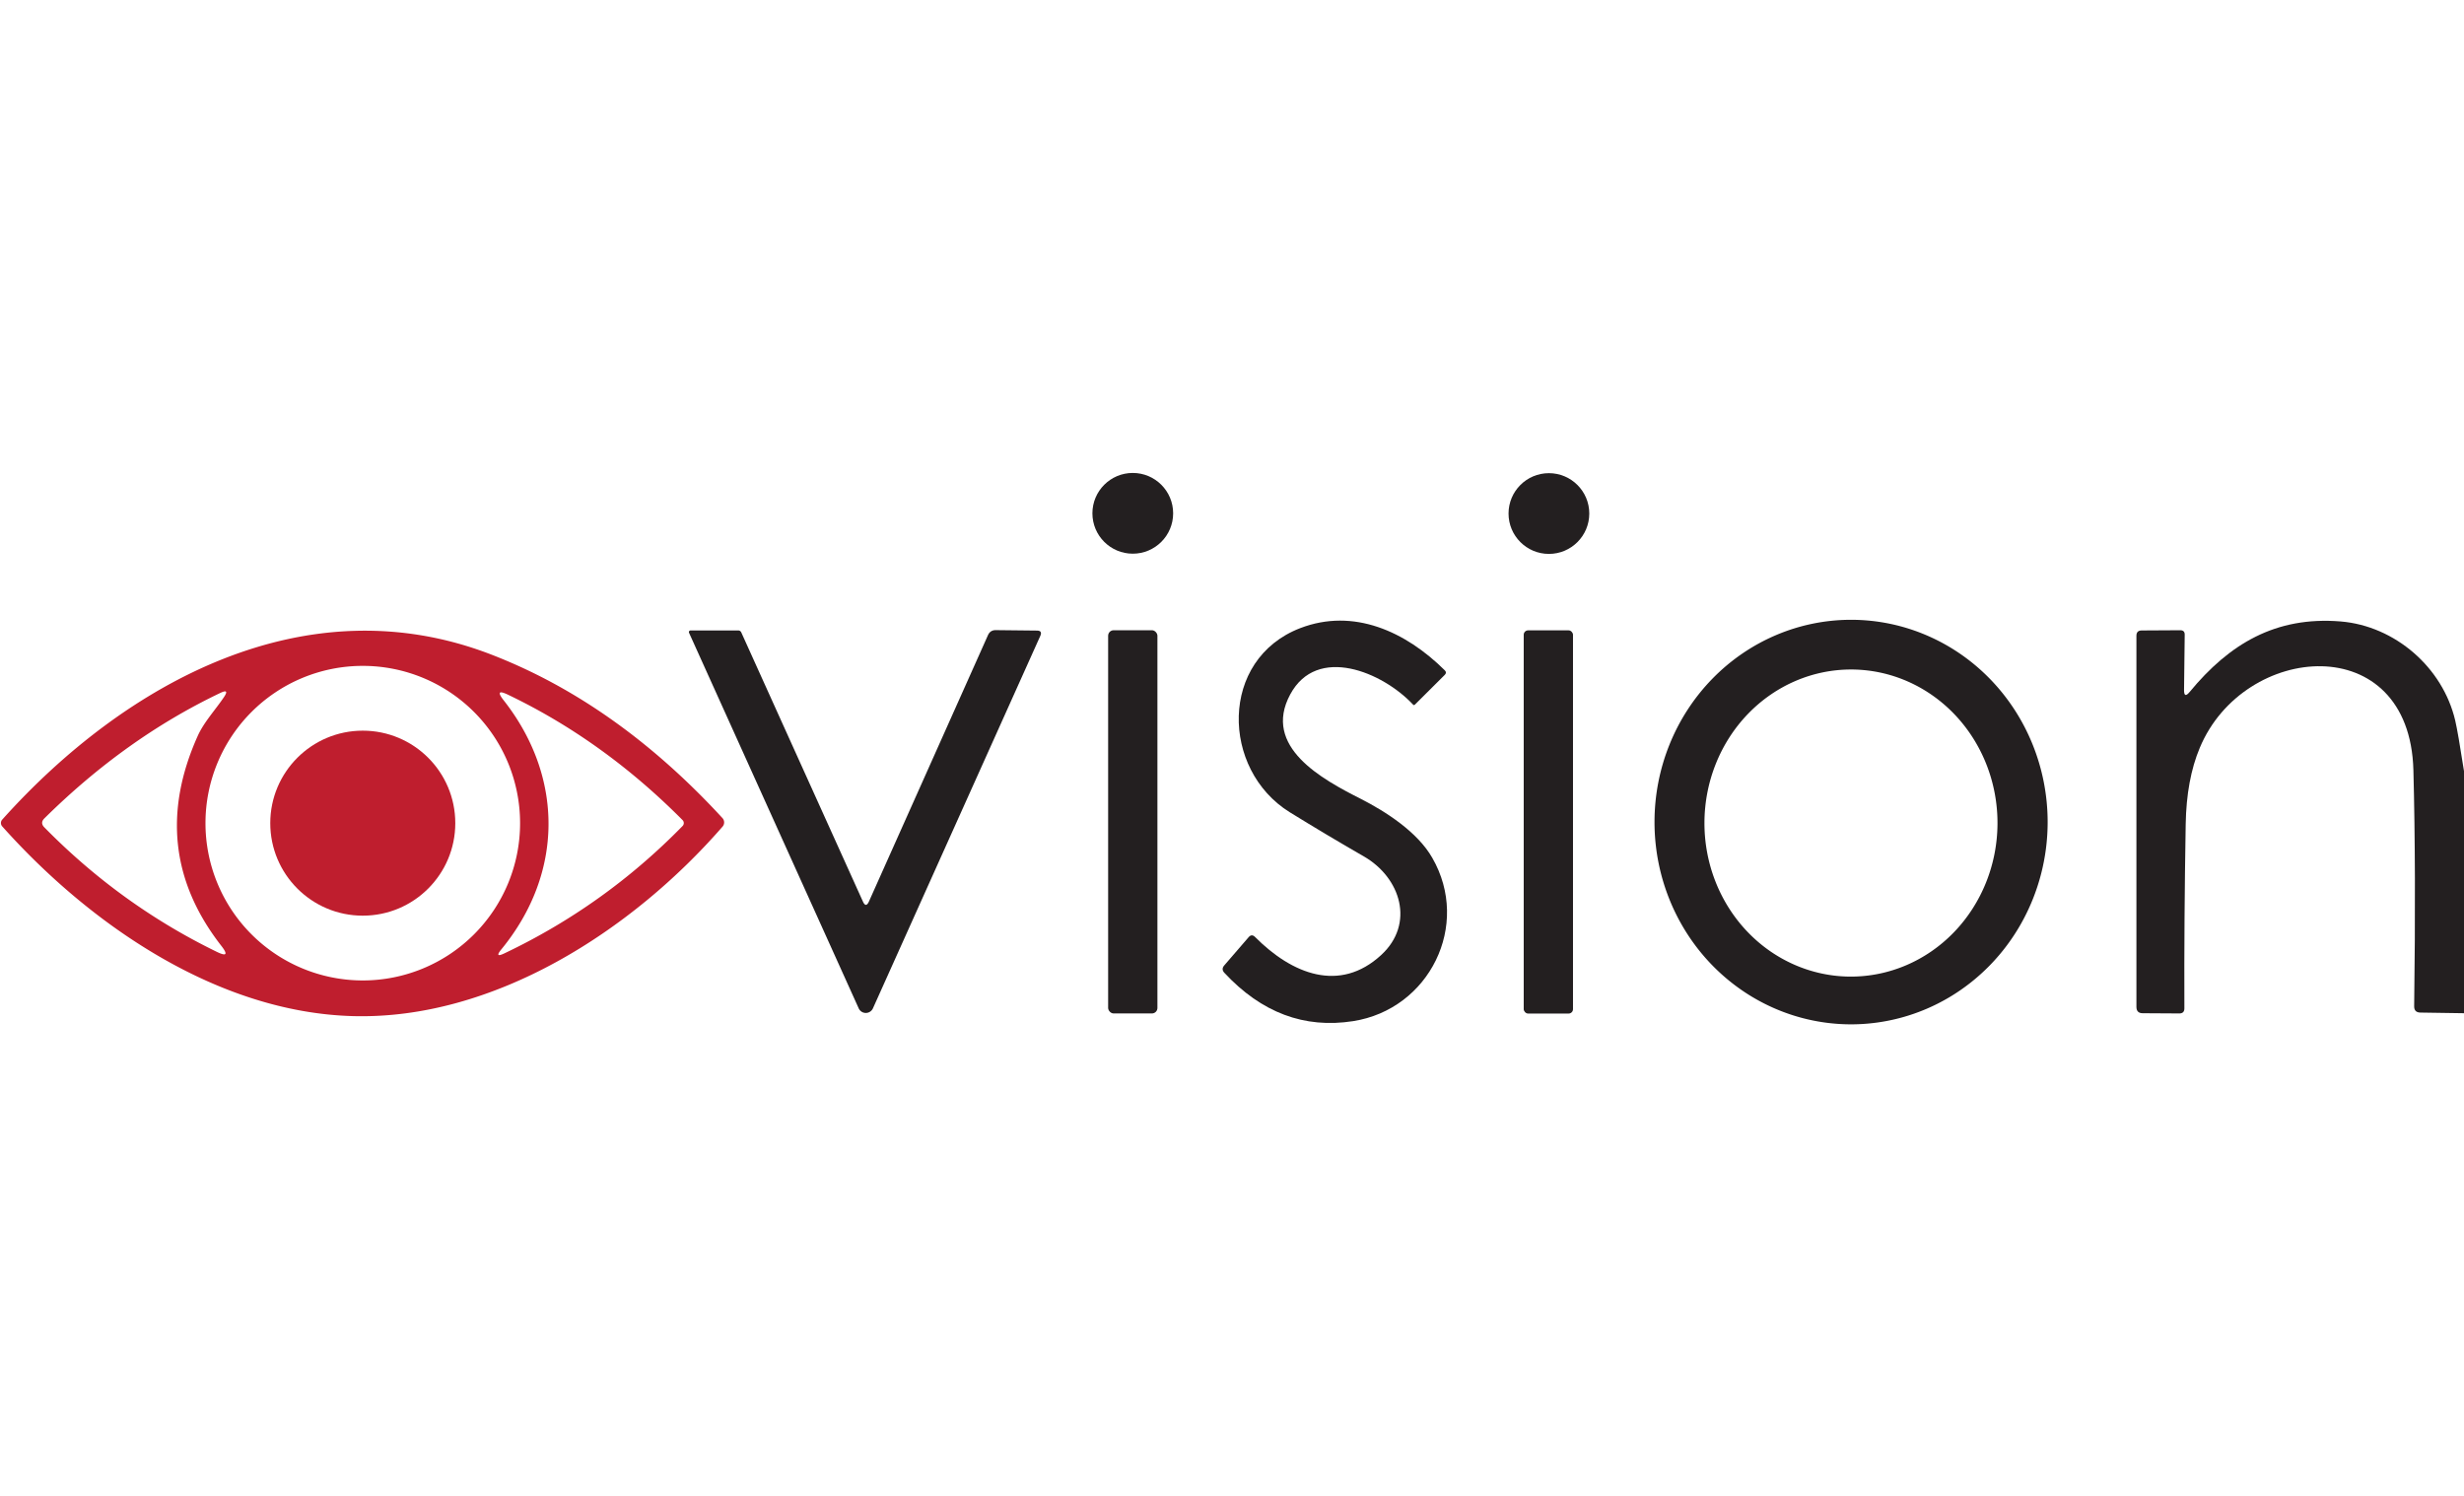
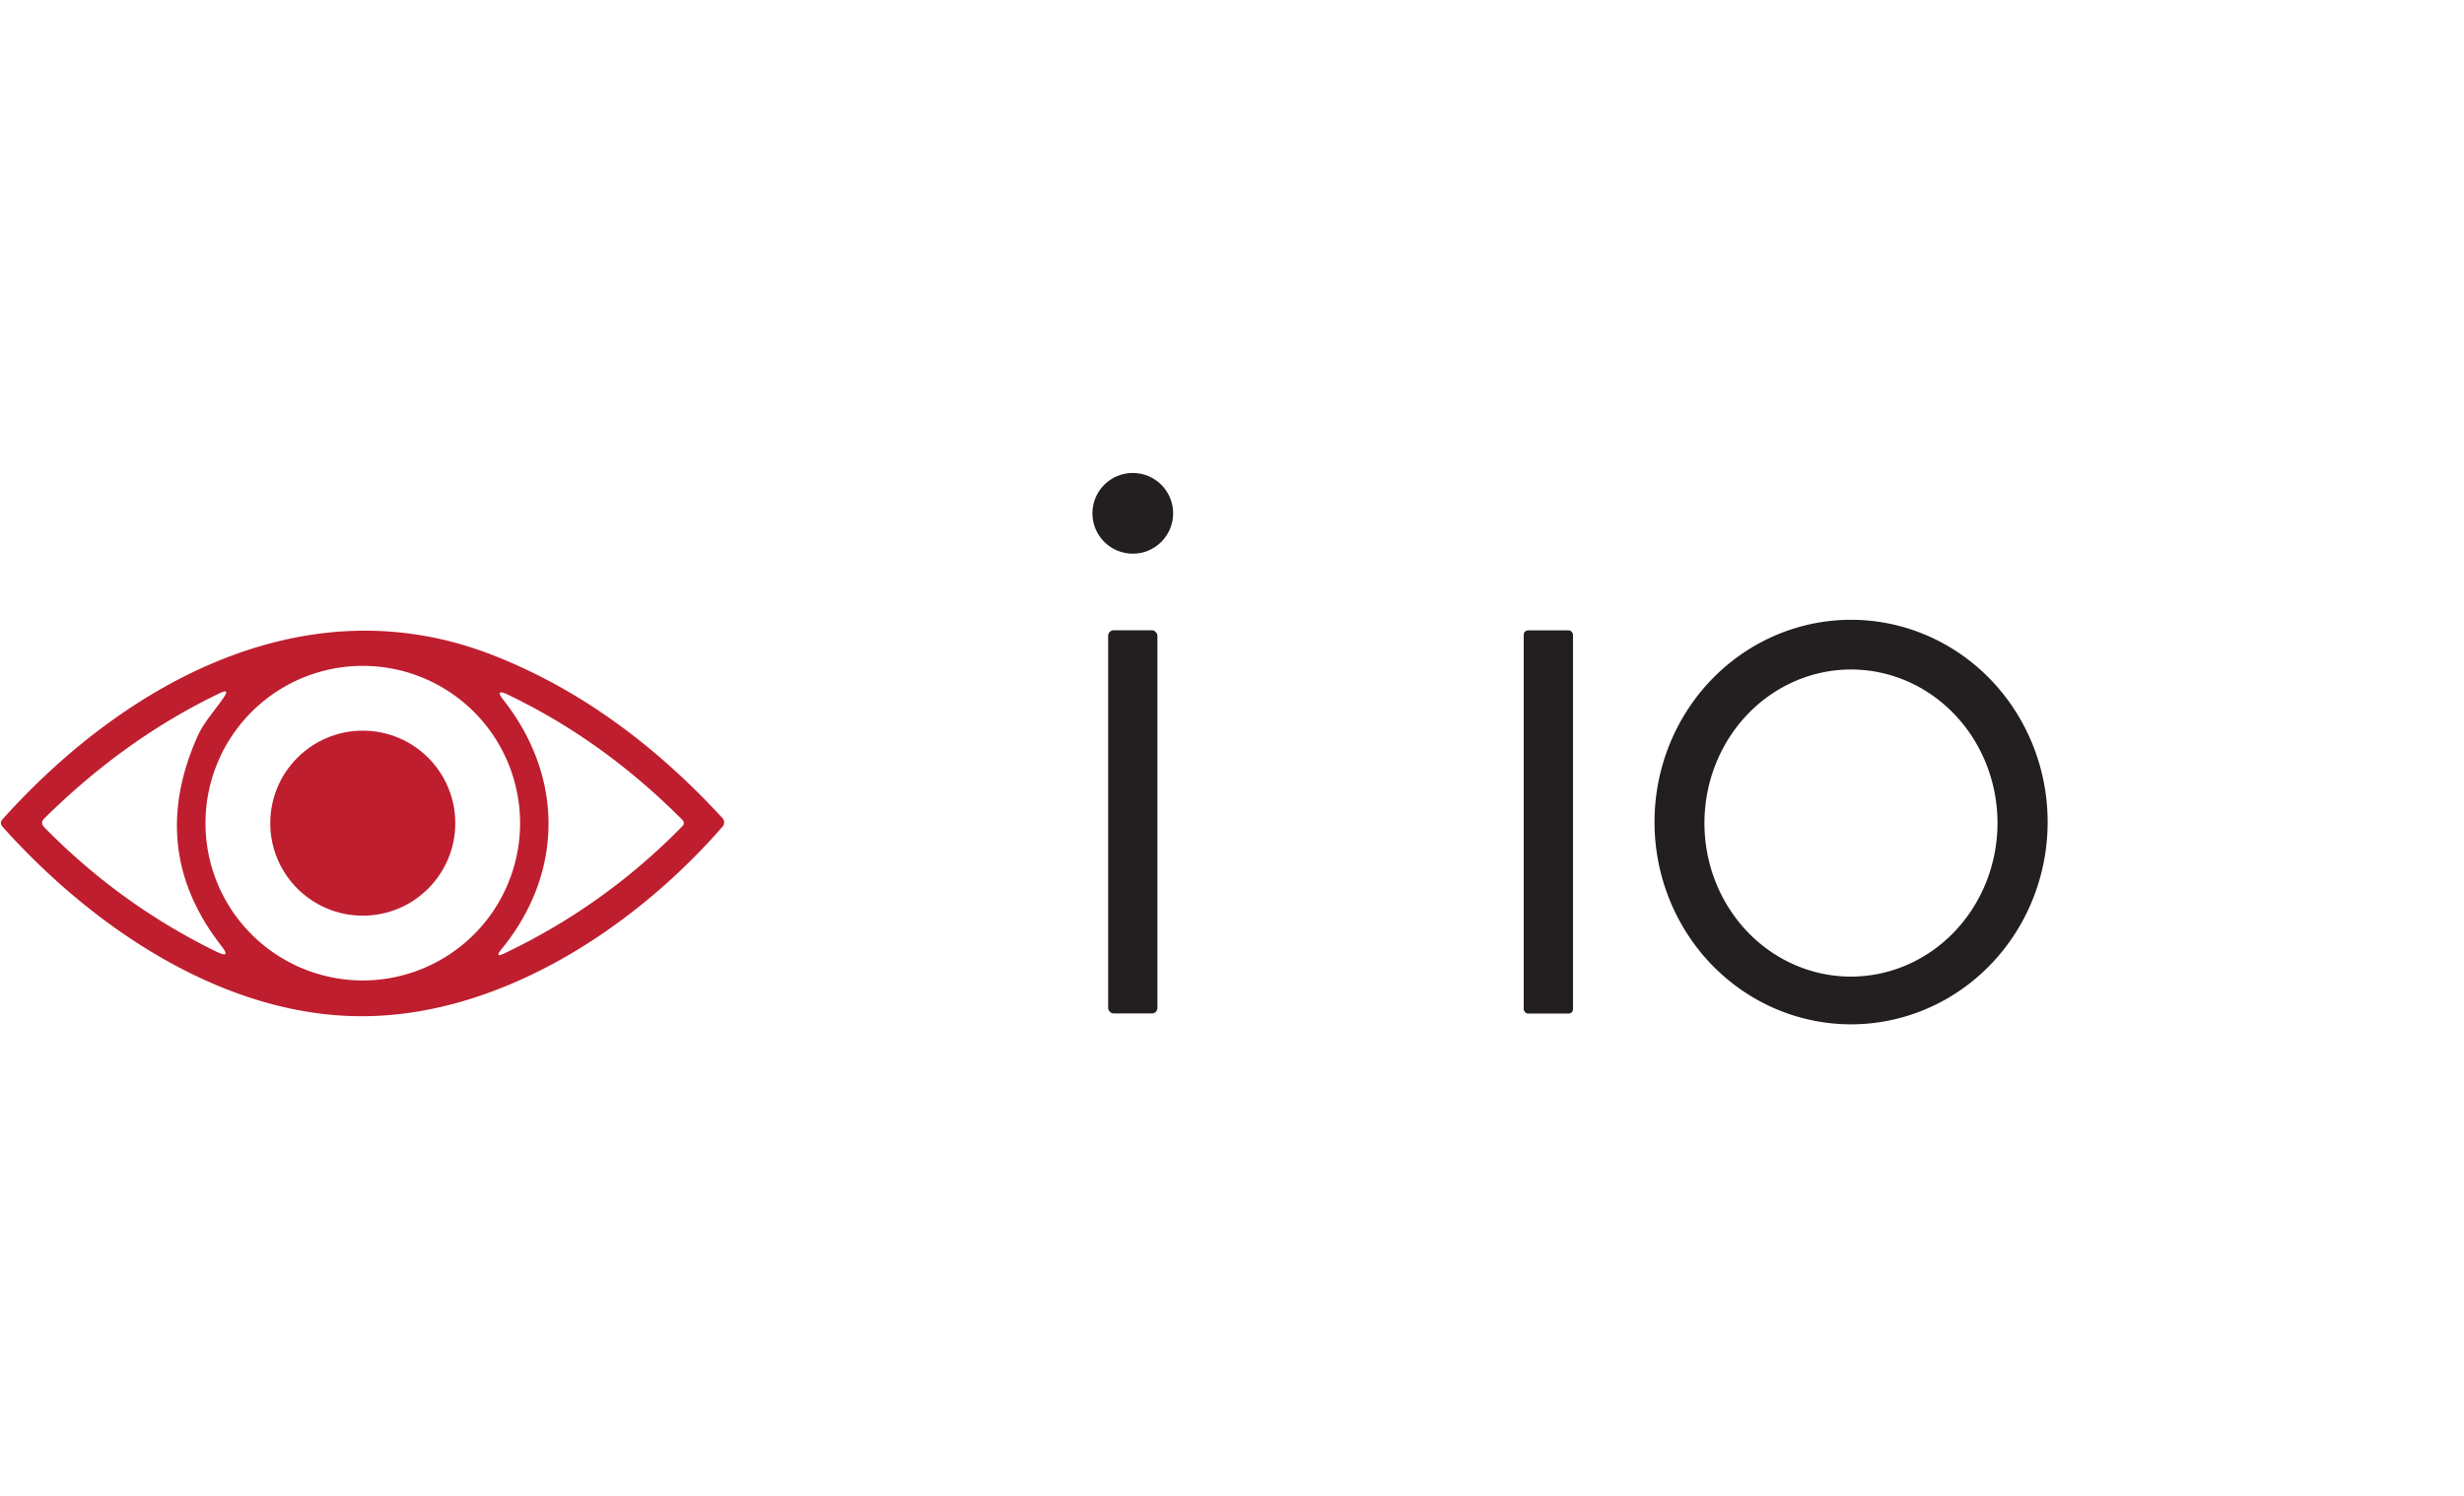
<svg xmlns="http://www.w3.org/2000/svg" version="1.1" viewBox="0.00 0.00 224.00 136.00" width="224" height="136">
  <circle fill="#231f20" cx="102.98" cy="46.67" r="3.67" />
-   <circle fill="#231f20" cx="140.81" cy="46.69" r="3.67" />
-   <path fill="#231f20" d="   M 125.56 86.83   C 128.65 83.99 127.34 79.79 123.98 77.86   Q 120.59 75.91 117.24 73.84   C 111.00 69.96 110.83 59.95 118.20 57.11   C 123.06 55.24 127.80 57.43 131.34 60.94   Q 131.55 61.14 131.35 61.35   L 128.63 64.06   Q 128.54 64.15 128.46 64.06   C 125.69 61.10 119.73 58.60 117.29 63.14   C 114.73 67.90 120.21 70.86 123.69 72.62   C 126.03 73.81 128.87 75.66 130.20 77.98   C 133.75 84.12 129.93 91.76 123.01 92.84   Q 116.36 93.88 111.31 88.45   Q 111.00 88.12 111.29 87.78   L 113.50 85.22   Q 113.79 84.87 114.11 85.20   C 117.45 88.56 121.79 90.30 125.56 86.83   Z" />
  <path fill="#231f20" d="   M 168.28 93.13   A 18.39 17.87 90.0 0 1 150.41 74.74   A 18.39 17.87 90.0 0 1 168.28 56.35   A 18.39 17.87 90.0 0 1 186.15 74.74   A 18.39 17.87 90.0 0 1 168.28 93.13   Z   M 168.197 88.79   A 13.96 13.32 90.3 0 0 181.59 74.9   A 13.96 13.32 90.3 0 0 168.343 60.87   A 13.96 13.32 90.3 0 0 154.95 74.76   A 13.96 13.32 90.3 0 0 168.197 88.79   Z" />
-   <path fill="#231f20" d="   M 224.00 70.11   L 224.00 92.12   L 220.03 92.06   Q 219.46 92.05 219.47 91.48   Q 219.64 79.02 219.40 70.01   C 219.05 57.12 203.97 58.41 199.98 67.99   Q 198.77 70.87 198.70 74.93   Q 198.55 83.63 198.58 91.68   Q 198.58 92.14 198.12 92.14   L 194.79 92.12   Q 194.22 92.12 194.22 91.54   L 194.22 57.80   Q 194.22 57.32 194.70 57.32   L 198.21 57.30   Q 198.62 57.30 198.61 57.71   L 198.55 62.72   Q 198.54 63.54 199.06 62.91   C 202.66 58.55 206.86 56.02 212.78 56.50   C 217.74 56.91 222.07 60.69 223.20 65.50   Q 223.45 66.56 224.00 70.11   Z" />
  <path fill="#bf1e2e" d="   M 44.66 59.51   Q 56.05 63.91 65.68 74.38   A 0.58 0.58 0.0 0 1 65.69 75.15   C 57.46 84.61 44.87 92.76 32.01 92.38   C 19.84 92.02 8.30 84.20 0.20 75.13   A 0.46 0.46 0.0 0 1 0.20 74.52   C 11.40 62.03 27.84 53.01 44.66 59.51   Z   M 47.28 74.84   A 14.30 14.30 0.0 0 0 32.98 60.54   A 14.30 14.30 0.0 0 0 18.68 74.84   A 14.30 14.30 0.0 0 0 32.98 89.14   A 14.30 14.30 0.0 0 0 47.28 74.84   Z   M 19.67 86.52   Q 21.07 87.21 20.11 85.98   Q 13.33 77.27 17.97 66.92   C 18.53 65.66 19.59 64.53 20.36 63.38   Q 20.89 62.59 20.03 63.00   Q 11.41 67.11 4.03 74.41   Q 3.63 74.81 4.03 75.22   Q 10.94 82.26 19.67 86.52   Z   M 45.78 63.66   C 51.25 70.61 51.27 79.37 45.58 86.31   Q 44.91 87.13 45.87 86.67   Q 54.97 82.34 62.05 75.10   A 0.38 0.38 0.0 0 0 62.05 74.56   Q 54.86 67.32 46.18 63.16   Q 44.92 62.56 45.78 63.66   Z" />
-   <path fill="#231f20" d="   M 79.00 81.95   L 89.81 57.76   Q 90.02 57.28 90.54 57.29   L 94.25 57.33   Q 94.79 57.33 94.57 57.82   L 79.36 91.67   A 0.71 0.71 0.0 0 1 78.06 91.67   L 62.64 57.53   A 0.15 0.15 0.0 0 1 62.78 57.32   L 67.12 57.32   A 0.30 0.29 77.6 0 1 67.39 57.50   L 78.44 81.95   Q 78.72 82.58 79.00 81.95   Z" />
  <rect fill="#231f20" x="100.74" y="57.30" width="4.48" height="34.84" rx="0.50" />
  <rect fill="#231f20" x="138.52" y="57.31" width="4.48" height="34.84" rx="0.40" />
  <circle fill="#bf1e2e" cx="32.98" cy="74.84" r="8.41" />
</svg>